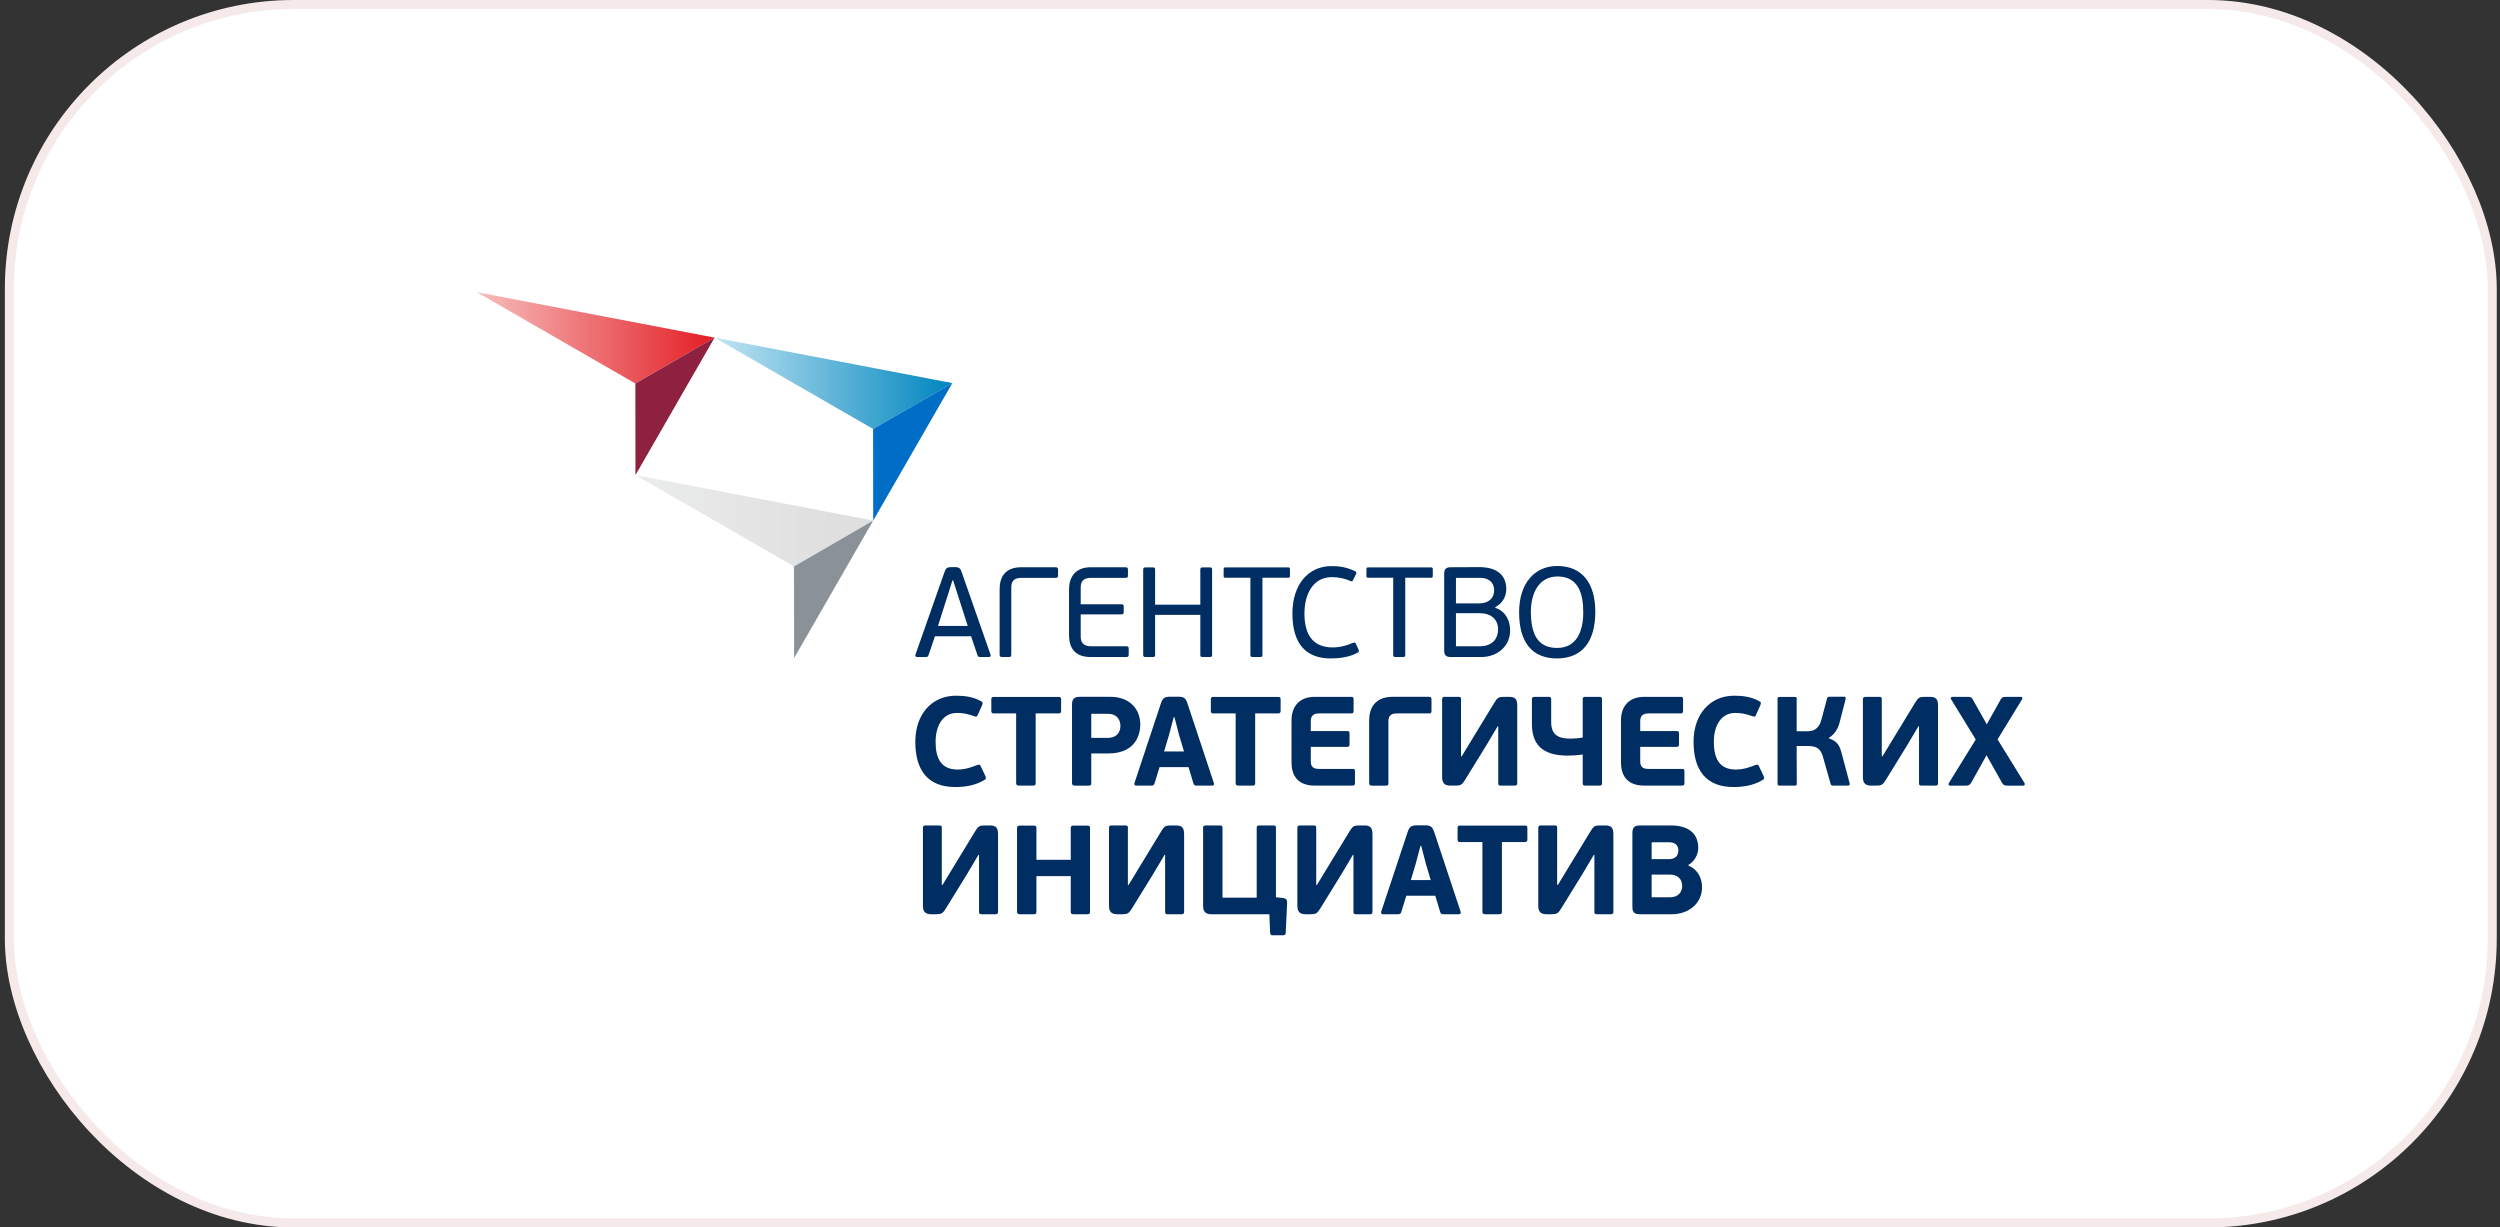
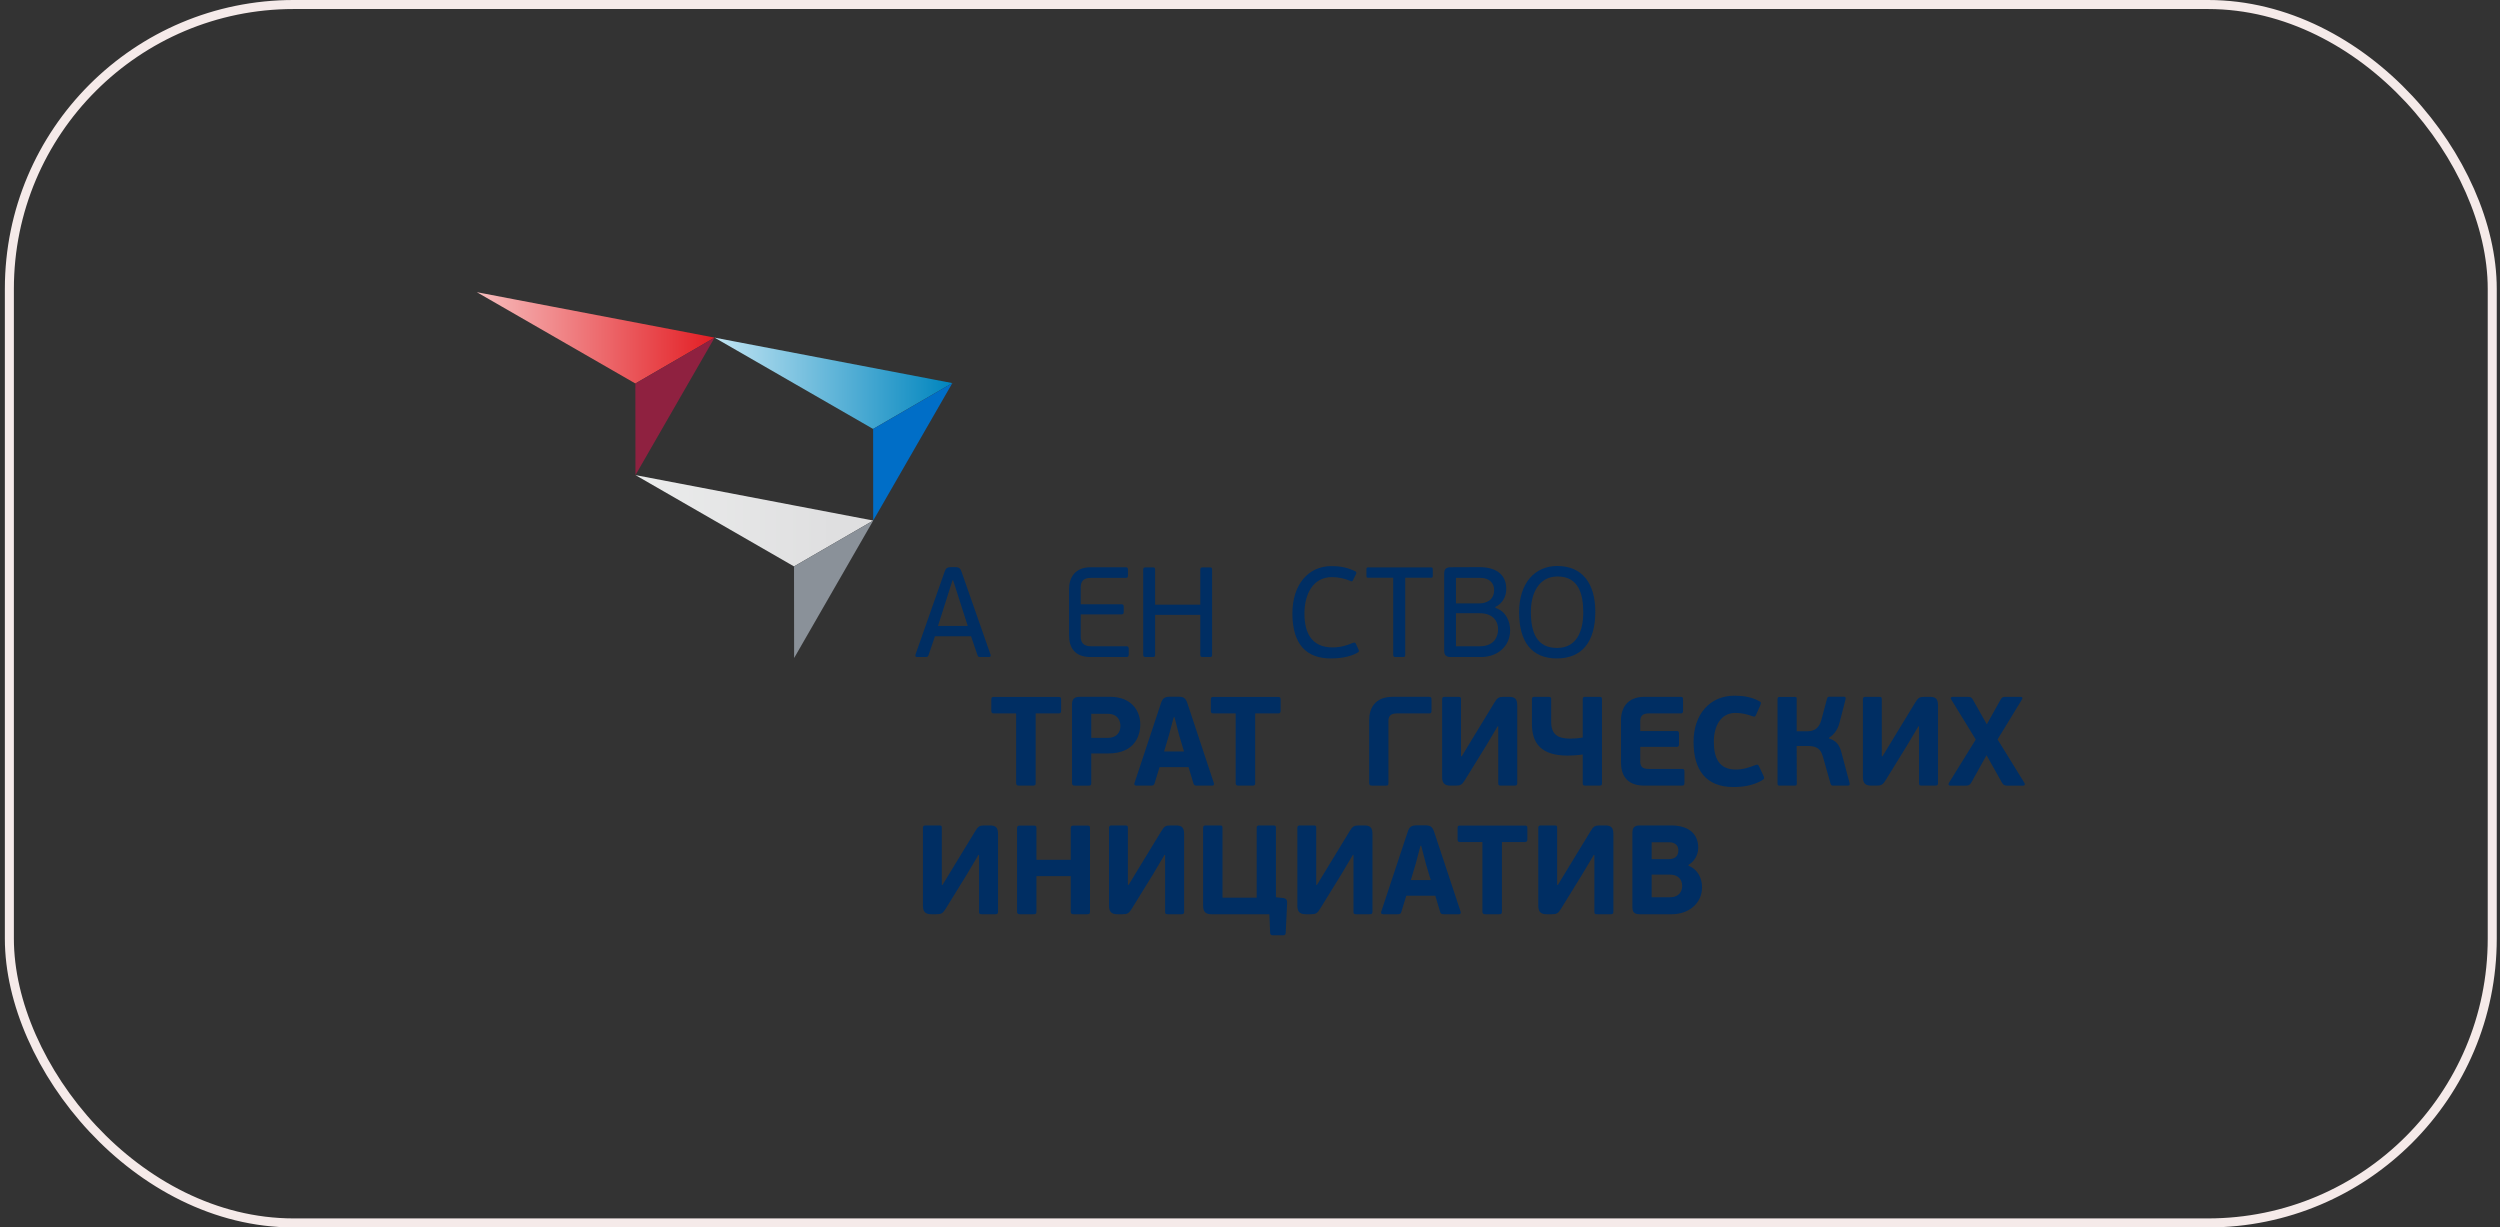
<svg xmlns="http://www.w3.org/2000/svg" width="277" height="136" viewBox="0 0 277 136" fill="none">
  <rect x="0" y="0" width="277" height="136" fill="#333333" stroke="none" />
-   <rect x="1.038" y="0.5" width="275.102" height="135" rx="31.5" fill="white" />
  <rect x="1.038" y="0.5" width="275.102" height="135" rx="31.5" stroke="#F5EAE9" />
  <g clip-path="url(#clip0_6168_3254)">
    <path d="M108.643 72.799C108.473 72.799 108.374 72.799 108.302 72.586L107.594 70.5H103.592L102.882 72.586C102.839 72.728 102.755 72.799 102.584 72.799H101.619C101.435 72.799 101.392 72.671 101.435 72.529L104.642 63.405C104.797 62.951 104.925 62.851 105.366 62.837H105.791C106.301 62.837 106.415 62.979 106.557 63.405L109.75 72.529C109.807 72.657 109.764 72.799 109.58 72.799H108.643ZM106.274 66.385L105.606 64.299H105.535L104.897 66.314L103.931 69.35H107.225L106.274 66.385Z" fill="#002E63" />
-     <path d="M112.05 72.529C112.05 72.756 111.978 72.799 111.766 72.799H111.056C110.858 72.799 110.758 72.756 110.758 72.529V65.292C110.758 63.986 111.325 62.851 113.156 62.851H116.959C117.186 62.851 117.229 62.95 117.229 63.149V63.731C117.229 63.958 117.186 64.029 116.959 64.029H113.171C112.391 64.029 112.05 64.355 112.05 65.093V72.529Z" fill="#002E63" />
    <path d="M124.793 72.799H120.848C119.003 72.799 118.449 71.678 118.449 70.372V65.292C118.449 63.986 119.117 62.851 120.848 62.851H124.722C124.935 62.851 124.977 62.951 124.977 63.149V63.745C124.977 63.958 124.935 64.029 124.722 64.029H120.862C120.082 64.029 119.742 64.37 119.742 65.108V66.952H124.254C124.466 66.952 124.509 67.037 124.509 67.251V67.789C124.509 67.974 124.466 68.073 124.254 68.073H119.742V70.543C119.742 71.181 120.054 71.606 120.862 71.606H124.793C125.02 71.606 125.062 71.692 125.062 71.904V72.501C125.062 72.7 125.02 72.799 124.793 72.799Z" fill="#002E63" />
    <path d="M132.995 63.107C132.995 62.908 133.08 62.866 133.264 62.866H134.031C134.23 62.866 134.301 62.908 134.301 63.107V72.557C134.301 72.757 134.23 72.799 134.031 72.799H133.264C133.08 72.799 132.995 72.757 132.995 72.557V68.13H127.986V72.557C127.986 72.757 127.914 72.799 127.717 72.799H126.936C126.766 72.799 126.666 72.757 126.666 72.557V63.107C126.666 62.908 126.766 62.866 126.936 62.866H127.717C127.914 62.866 127.986 62.908 127.986 63.107V66.995H132.995V63.107Z" fill="#002E63" />
-     <path d="M138.544 64.015H135.777C135.607 64.015 135.579 63.958 135.579 63.788V63.092C135.579 62.936 135.607 62.865 135.777 62.865H142.73C142.9 62.865 142.928 62.936 142.928 63.092V63.788C142.928 63.958 142.9 64.015 142.73 64.015H139.878V72.558C139.878 72.756 139.807 72.799 139.622 72.799H138.813C138.63 72.799 138.544 72.756 138.544 72.558V64.015Z" fill="#002E63" />
    <path d="M149.911 71.224C150.123 71.139 150.194 71.252 150.236 71.337L150.506 71.933C150.621 72.159 150.563 72.217 150.435 72.303C149.512 72.841 148.335 72.955 147.427 72.955C144.774 72.955 143.198 71.408 143.198 67.974C143.198 64.781 144.945 62.724 147.526 62.724C148.335 62.724 149.214 62.823 150.166 63.305C150.279 63.362 150.336 63.447 150.236 63.632L149.911 64.285C149.854 64.398 149.81 64.455 149.654 64.384C149.016 64.1 148.306 63.944 147.583 63.944C145.426 63.944 144.532 65.916 144.532 67.974C144.532 70.046 145.27 71.734 147.654 71.734C148.477 71.734 149.243 71.521 149.911 71.224Z" fill="#002E63" />
    <path d="M154.367 64.015H151.599C151.429 64.015 151.401 63.958 151.401 63.788V63.092C151.401 62.936 151.429 62.865 151.599 62.865H158.553C158.723 62.865 158.752 62.936 158.752 63.092V63.788C158.752 63.958 158.723 64.015 158.553 64.015H155.701V72.558C155.701 72.756 155.63 72.799 155.445 72.799H154.636C154.452 72.799 154.367 72.756 154.367 72.558V64.015Z" fill="#002E63" />
    <path d="M165.691 67.35C166.869 67.747 167.322 68.825 167.322 69.847C167.322 71.606 165.918 72.799 164.102 72.799H160.738C160.228 72.799 160.015 72.586 160.015 72.09V63.575C160.015 63.078 160.199 62.851 160.738 62.851L163.902 62.837C165.633 62.837 166.897 63.547 166.897 65.278C166.897 66.129 166.428 66.895 165.691 67.251V67.35ZM161.32 66.853H163.931C164.555 66.853 165.549 66.583 165.549 65.363C165.549 64.569 164.967 64.029 164.044 64.029H161.32V66.853ZM163.959 67.946H161.32V71.606H163.959C165.591 71.606 165.989 70.499 165.989 69.748C165.989 68.683 165.279 67.946 163.959 67.946Z" fill="#002E63" />
    <path d="M172.502 72.955C169.721 72.955 168.316 71.124 168.316 67.846C168.316 64.554 170.104 62.71 172.531 62.71C175.312 62.71 176.76 64.625 176.76 67.79C176.76 71.096 175.298 72.955 172.502 72.955ZM172.573 63.873C170.543 63.873 169.621 65.675 169.621 67.79C169.621 70.131 170.303 71.792 172.516 71.792C174.73 71.792 175.425 69.89 175.425 67.846C175.425 65.775 174.887 63.873 172.573 63.873Z" fill="#002E63" />
-     <path d="M108.253 84.775C108.519 84.662 108.604 84.733 108.688 84.944L109.166 85.954C109.292 86.22 109.25 86.318 109.081 86.417C108.071 87.034 106.92 87.203 105.839 87.203C102.779 87.203 101.417 85.309 101.417 82.192C101.417 79.132 103.243 77.083 105.937 77.083C106.892 77.083 107.818 77.209 108.688 77.686C108.899 77.799 108.927 77.869 108.801 78.178L108.365 79.146C108.267 79.399 108.211 79.455 107.945 79.357C107.271 79.118 106.737 78.992 106.035 78.992C104.491 78.992 103.664 80.367 103.664 82.192C103.664 84.016 104.267 85.265 106.092 85.265C106.976 85.265 107.65 84.999 108.253 84.775Z" fill="#002E63" />
    <path d="M117.292 79.047H114.752V86.753C114.752 86.992 114.695 87.048 114.414 87.048H112.912C112.688 87.048 112.589 86.978 112.589 86.753V79.047H110.105C109.909 79.047 109.838 78.963 109.838 78.767V77.518C109.838 77.279 109.895 77.223 110.105 77.223H117.292C117.516 77.223 117.572 77.279 117.572 77.518V78.767C117.572 78.963 117.489 79.047 117.292 79.047Z" fill="#002E63" />
    <path d="M120.912 86.754C120.912 87.007 120.856 87.049 120.576 87.049H119.102C118.877 87.049 118.779 86.978 118.779 86.754V78.066C118.779 77.547 118.947 77.209 119.621 77.209H123.06C125.094 77.209 126.344 78.501 126.344 80.284C126.344 81.237 125.937 83.484 122.779 83.484H120.912V86.754ZM122.737 79.09H120.912V81.757H122.751C123.705 81.757 124.14 81.168 124.14 80.424C124.14 79.89 123.874 79.09 122.737 79.09Z" fill="#002E63" />
    <path d="M131.691 84.999H128.477L127.929 86.782C127.873 86.964 127.803 87.048 127.536 87.048H125.894C125.698 87.048 125.656 86.908 125.698 86.767L128.617 77.967C128.813 77.321 129.066 77.209 129.642 77.195H130.483C131.116 77.195 131.355 77.28 131.579 77.967L134.498 86.767C134.54 86.88 134.512 87.048 134.316 87.048H132.646C132.435 87.048 132.295 87.021 132.239 86.824L131.691 84.999ZM128.982 83.259H131.186L130.652 81.476L130.133 79.469H130.048L129.515 81.476L128.982 83.259Z" fill="#002E63" />
    <path d="M141.614 79.047H139.073V86.753C139.073 86.992 139.017 87.048 138.736 87.048H137.235C137.01 87.048 136.911 86.978 136.911 86.753V79.047H134.428C134.232 79.047 134.161 78.963 134.161 78.767V77.518C134.161 77.279 134.217 77.223 134.428 77.223H141.614C141.838 77.223 141.894 77.279 141.894 77.518V78.767C141.894 78.963 141.81 79.047 141.614 79.047Z" fill="#002E63" />
-     <path d="M149.852 87.048H145.698C143.62 87.048 143.101 85.743 143.101 84.466V79.806C143.101 78.473 143.789 77.21 145.683 77.21H149.711C149.937 77.21 149.978 77.28 149.978 77.546V78.739C149.978 78.978 149.923 79.048 149.711 79.048H146.147C145.417 79.048 145.235 79.427 145.235 79.918V80.999H149.263C149.488 80.999 149.529 81.069 149.529 81.336V82.431C149.529 82.656 149.488 82.753 149.263 82.753H145.235V84.353C145.235 85 145.557 85.195 146.147 85.195H149.852C150.091 85.195 150.132 85.252 150.132 85.532V86.725C150.132 86.951 150.077 87.048 149.852 87.048Z" fill="#002E63" />
    <path d="M153.837 86.754C153.837 87.007 153.796 87.049 153.513 87.049H152.027C151.802 87.049 151.703 86.978 151.703 86.754V79.806C151.703 78.473 152.35 77.209 154.286 77.209H158.328C158.567 77.209 158.61 77.28 158.61 77.547V78.74C158.61 78.978 158.553 79.048 158.328 79.048H154.75C154.02 79.048 153.837 79.413 153.837 79.918V86.754Z" fill="#002E63" />
    <path d="M165.935 80.48L164.686 82.585L162.313 86.431C161.991 86.951 161.837 87.048 161.261 87.048H160.699C159.971 87.048 159.788 86.669 159.788 86.08V77.476C159.788 77.28 159.872 77.21 160.082 77.21H161.585C161.837 77.21 161.879 77.266 161.879 77.476V83.792H161.963L163.156 81.827L165.584 77.841C165.907 77.307 166.061 77.21 166.623 77.21H167.198C167.886 77.21 168.111 77.462 168.111 78.192V86.782C168.111 86.978 168.026 87.048 167.815 87.048H166.314C166.061 87.048 166.005 86.992 166.005 86.782V80.48H165.935Z" fill="#002E63" />
    <path d="M177.191 87.048H175.661C175.436 87.048 175.366 86.978 175.366 86.782V83.596C174.819 83.68 174.23 83.722 173.696 83.722C170.777 83.722 169.737 82.375 169.737 80.213V77.476C169.737 77.28 169.821 77.21 170.032 77.21H171.576C171.815 77.21 171.871 77.266 171.871 77.476V80.003C171.871 81.322 172.545 81.841 173.977 81.841C174.425 81.841 174.916 81.8 175.366 81.715V77.476C175.366 77.28 175.436 77.21 175.661 77.21H177.191C177.443 77.21 177.5 77.266 177.5 77.476V86.782C177.5 86.992 177.443 87.048 177.191 87.048Z" fill="#002E63" />
    <path d="M186.355 87.048H182.201C180.123 87.048 179.605 85.743 179.605 84.466V79.806C179.605 78.473 180.292 77.21 182.187 77.21H186.215C186.44 77.21 186.482 77.28 186.482 77.546V78.739C186.482 78.978 186.426 79.048 186.215 79.048H182.65C181.92 79.048 181.737 79.427 181.737 79.918V80.999H185.767C185.99 80.999 186.034 81.069 186.034 81.336V82.431C186.034 82.656 185.99 82.753 185.767 82.753H181.737V84.353C181.737 85 182.06 85.195 182.65 85.195H186.355C186.594 85.195 186.636 85.252 186.636 85.532V86.725C186.636 86.951 186.58 87.048 186.355 87.048Z" fill="#002E63" />
    <path d="M194.481 84.775C194.748 84.662 194.833 84.733 194.917 84.944L195.394 85.954C195.52 86.22 195.478 86.318 195.309 86.417C194.299 87.034 193.148 87.203 192.068 87.203C189.007 87.203 187.646 85.309 187.646 82.192C187.646 79.132 189.471 77.083 192.165 77.083C193.12 77.083 194.047 77.209 194.917 77.686C195.127 77.799 195.155 77.869 195.03 78.178L194.593 79.146C194.495 79.399 194.44 79.455 194.173 79.357C193.499 79.118 192.965 78.992 192.264 78.992C190.72 78.992 189.892 80.367 189.892 82.192C189.892 84.016 190.495 85.265 192.32 85.265C193.204 85.265 193.878 84.999 194.481 84.775Z" fill="#002E63" />
    <path d="M202.65 81.813C203.618 82.135 203.857 82.683 204.067 83.511L204.937 86.769C204.965 86.866 204.98 87.048 204.741 87.048H203.112C203.015 87.048 202.888 87.034 202.832 86.852L201.976 83.834C201.695 82.865 201.204 82.655 200.221 82.655H199.07L199.084 86.823C199.084 87.021 199.014 87.048 198.832 87.048H197.204C197.036 87.048 196.951 87.021 196.951 86.823V77.448C196.951 77.251 197.036 77.223 197.204 77.223H198.845C199.028 77.223 199.098 77.251 199.07 77.448V81.027H200.193C200.755 81.027 201.498 80.915 201.807 79.764L202.439 77.391C202.481 77.21 202.621 77.195 202.719 77.195H204.292C204.531 77.195 204.516 77.378 204.489 77.475L203.843 79.988C203.66 80.775 203.24 81.392 202.65 81.743V81.813Z" fill="#002E63" />
    <path d="M212.557 80.48L211.308 82.585L208.937 86.431C208.613 86.951 208.459 87.048 207.884 87.048H207.322C206.592 87.048 206.41 86.669 206.41 86.08V77.476C206.41 77.28 206.495 77.21 206.705 77.21H208.206C208.459 77.21 208.501 77.266 208.501 77.476V83.792H208.585L209.778 81.827L212.207 77.841C212.53 77.307 212.683 77.21 213.245 77.21H213.821C214.509 77.21 214.733 77.462 214.733 78.192V86.782C214.733 86.978 214.649 87.048 214.438 87.048H212.937C212.683 87.048 212.628 86.992 212.628 86.782V80.48H212.557Z" fill="#002E63" />
    <path d="M220.108 83.68L218.41 86.725C218.241 86.978 218.143 87.049 217.792 87.049H216.066C215.897 87.049 215.856 86.894 215.926 86.769L218.915 81.939L216.178 77.476C216.094 77.363 216.136 77.21 216.346 77.21H217.989C218.354 77.21 218.452 77.266 218.593 77.518L220.137 80.255L221.666 77.518C221.806 77.266 221.905 77.21 222.27 77.21H223.883C224.094 77.21 224.122 77.363 224.039 77.49L221.33 81.926L224.319 86.769C224.389 86.894 224.333 87.049 224.178 87.049H222.424C222.088 87.049 221.975 86.978 221.82 86.725L220.108 83.68Z" fill="#002E63" />
    <path d="M108.408 94.729L107.158 96.835L104.787 100.681C104.464 101.2 104.309 101.298 103.734 101.298H103.172C102.442 101.298 102.26 100.919 102.26 100.33V91.726C102.26 91.529 102.344 91.459 102.555 91.459H104.056C104.309 91.459 104.351 91.515 104.351 91.726V98.042H104.435L105.629 96.077L108.057 92.091C108.38 91.557 108.534 91.459 109.095 91.459H109.671C110.359 91.459 110.583 91.712 110.583 92.442V101.031C110.583 101.227 110.499 101.298 110.289 101.298H108.787C108.534 101.298 108.478 101.242 108.478 101.031V94.729H108.408Z" fill="#002E63" />
    <path d="M120.435 101.298H118.962C118.724 101.298 118.639 101.228 118.639 101.004V97.074H114.836V101.004C114.836 101.242 114.779 101.298 114.498 101.298H113.01C112.786 101.298 112.688 101.228 112.688 101.004V91.768C112.688 91.543 112.786 91.473 113.01 91.473H114.498C114.779 91.473 114.836 91.529 114.836 91.768V95.263H118.639V91.768C118.639 91.543 118.724 91.473 118.962 91.473H120.435C120.716 91.473 120.772 91.529 120.772 91.768V101.004C120.772 101.242 120.716 101.298 120.435 101.298Z" fill="#002E63" />
    <path d="M129.025 94.729L127.776 96.835L125.403 100.681C125.081 101.2 124.927 101.298 124.351 101.298H123.789C123.06 101.298 122.877 100.919 122.877 100.33V91.726C122.877 91.529 122.962 91.459 123.172 91.459H124.674C124.927 91.459 124.969 91.515 124.969 91.726V98.042H125.053L126.246 96.077L128.674 92.091C128.997 91.557 129.151 91.459 129.712 91.459H130.288C130.976 91.459 131.2 91.712 131.2 92.442V101.031C131.2 101.227 131.116 101.298 130.905 101.298H129.404C129.151 101.298 129.095 101.242 129.095 101.031V94.729H129.025Z" fill="#002E63" />
    <path d="M141.375 99.417L142.077 99.488C142.583 99.529 142.625 99.768 142.611 100.104L142.457 103.348C142.442 103.53 142.371 103.628 142.189 103.628H141.011C140.814 103.628 140.744 103.544 140.73 103.334L140.646 101.298H134.203C133.558 101.298 133.304 100.989 133.304 100.358V91.726C133.304 91.529 133.389 91.459 133.599 91.459H135.144C135.396 91.459 135.452 91.515 135.452 91.726V99.46H139.241V91.726C139.241 91.529 139.326 91.459 139.523 91.459H141.066C141.333 91.459 141.375 91.515 141.375 91.726V99.417Z" fill="#002E63" />
    <path d="M149.894 94.729L148.645 96.835L146.272 100.681C145.95 101.2 145.796 101.298 145.22 101.298H144.658C143.929 101.298 143.747 100.919 143.747 100.33V91.726C143.747 91.529 143.831 91.459 144.042 91.459H145.544C145.796 91.459 145.837 91.515 145.837 91.726V98.042H145.922L147.115 96.077L149.543 92.091C149.866 91.557 150.02 91.459 150.582 91.459H151.158C151.844 91.459 152.07 91.712 152.07 92.442V101.031C152.07 101.227 151.986 101.298 151.774 101.298H150.274C150.02 101.298 149.964 101.242 149.964 101.031V94.729H149.894Z" fill="#002E63" />
    <path d="M159.031 99.249H155.816L155.269 101.031C155.213 101.215 155.143 101.298 154.876 101.298H153.234C153.037 101.298 152.995 101.157 153.037 101.018L155.957 92.218C156.153 91.571 156.405 91.459 156.981 91.446H157.824C158.455 91.446 158.694 91.529 158.919 92.218L161.838 101.018C161.879 101.129 161.852 101.298 161.656 101.298H159.985C159.775 101.298 159.634 101.271 159.579 101.074L159.031 99.249ZM156.321 97.509H158.525L157.992 95.726L157.472 93.719H157.388L156.855 95.726L156.321 97.509Z" fill="#002E63" />
    <path d="M168.952 93.298H166.412V101.004C166.412 101.242 166.356 101.298 166.075 101.298H164.574C164.349 101.298 164.251 101.228 164.251 101.004V93.298H161.767C161.571 93.298 161.5 93.213 161.5 93.017V91.768C161.5 91.529 161.556 91.473 161.767 91.473H168.952C169.177 91.473 169.233 91.529 169.233 91.768V93.017C169.233 93.213 169.149 93.298 168.952 93.298Z" fill="#002E63" />
    <path d="M176.588 94.729L175.338 96.835L172.966 100.681C172.643 101.2 172.49 101.298 171.914 101.298H171.352C170.622 101.298 170.44 100.919 170.44 100.33V91.726C170.44 91.529 170.524 91.459 170.736 91.459H172.237C172.49 91.459 172.531 91.515 172.531 91.726V98.042H172.616L173.809 96.077L176.237 92.091C176.561 91.557 176.714 91.459 177.276 91.459H177.852C178.539 91.459 178.763 91.712 178.763 92.442V101.031C178.763 101.227 178.679 101.298 178.468 101.298H176.967C176.714 101.298 176.658 101.242 176.658 101.031V94.729H176.588Z" fill="#002E63" />
    <path d="M187.086 95.922C188.153 96.343 188.587 97.354 188.587 98.309C188.587 100.092 187.113 101.298 185.232 101.298H181.711C181.036 101.298 180.868 101.046 180.868 100.442V92.329C180.868 91.74 181.036 91.459 181.711 91.459H185.149C186.847 91.459 188.166 92.175 188.166 93.943C188.166 94.715 187.717 95.474 187.086 95.824V95.922ZM183.002 95.192H184.91C185.374 95.192 185.963 95.01 185.963 94.224C185.963 93.663 185.584 93.326 184.98 93.326H183.002V95.192ZM185.022 96.905H183.002V99.417H185.022C186.089 99.417 186.385 98.702 186.385 98.168C186.385 97.425 185.907 96.905 185.022 96.905Z" fill="#002E63" />
    <path fill-rule="evenodd" clip-rule="evenodd" d="M96.472 47.373V47.373H96.472L87.204 42.035L79.872 37.811V37.811H79.871L79.173 37.409L105.52 42.446L96.741 47.528L96.472 47.373Z" fill="url(#paint0_linear_6168_3254)" />
    <path fill-rule="evenodd" clip-rule="evenodd" d="M62.274 37.811V37.811H62.273L52.829 32.372L53.357 32.473L57.346 33.236L61.335 33.998L79.176 37.409L70.398 42.49L62.274 37.811Z" fill="url(#paint1_linear_6168_3254)" />
    <path fill-rule="evenodd" clip-rule="evenodd" d="M87.439 62.449V62.449H87.438L76.235 55.996H76.234L70.409 52.641L96.755 57.677L87.977 62.759L87.439 62.449Z" fill="url(#paint2_linear_6168_3254)" />
    <path d="M105.52 42.446L96.751 57.678L96.742 47.527L105.52 42.446Z" fill="#006EC7" />
    <path d="M96.755 57.677L87.988 72.91L87.978 62.759L96.755 57.677Z" fill="#8A9199" />
    <path d="M79.176 37.409L70.409 52.642L70.398 42.49L79.176 37.409Z" fill="#8F2140" />
  </g>
  <defs>
    <linearGradient id="paint0_linear_6168_3254" x1="79.182" y1="42.467" x2="105.477" y2="42.467" gradientUnits="userSpaceOnUse">
      <stop stop-color="#C2E5F3" />
      <stop offset="1" stop-color="#0085BE" />
    </linearGradient>
    <linearGradient id="paint1_linear_6168_3254" x1="52.829" y1="37.433" x2="79.124" y2="37.433" gradientUnits="userSpaceOnUse">
      <stop stop-color="#F7BEBE" />
      <stop offset="1" stop-color="#E31E24" />
    </linearGradient>
    <linearGradient id="paint2_linear_6168_3254" x1="70.438" y1="57.709" x2="92.386" y2="57.709" gradientUnits="userSpaceOnUse">
      <stop stop-color="#EBECEC" />
      <stop offset="1" stop-color="#DFDFE0" />
    </linearGradient>
    <clipPath id="clip0_6168_3254">
      <rect width="172.102" height="72" fill="white" transform="translate(52.538 32)" />
    </clipPath>
  </defs>
</svg>